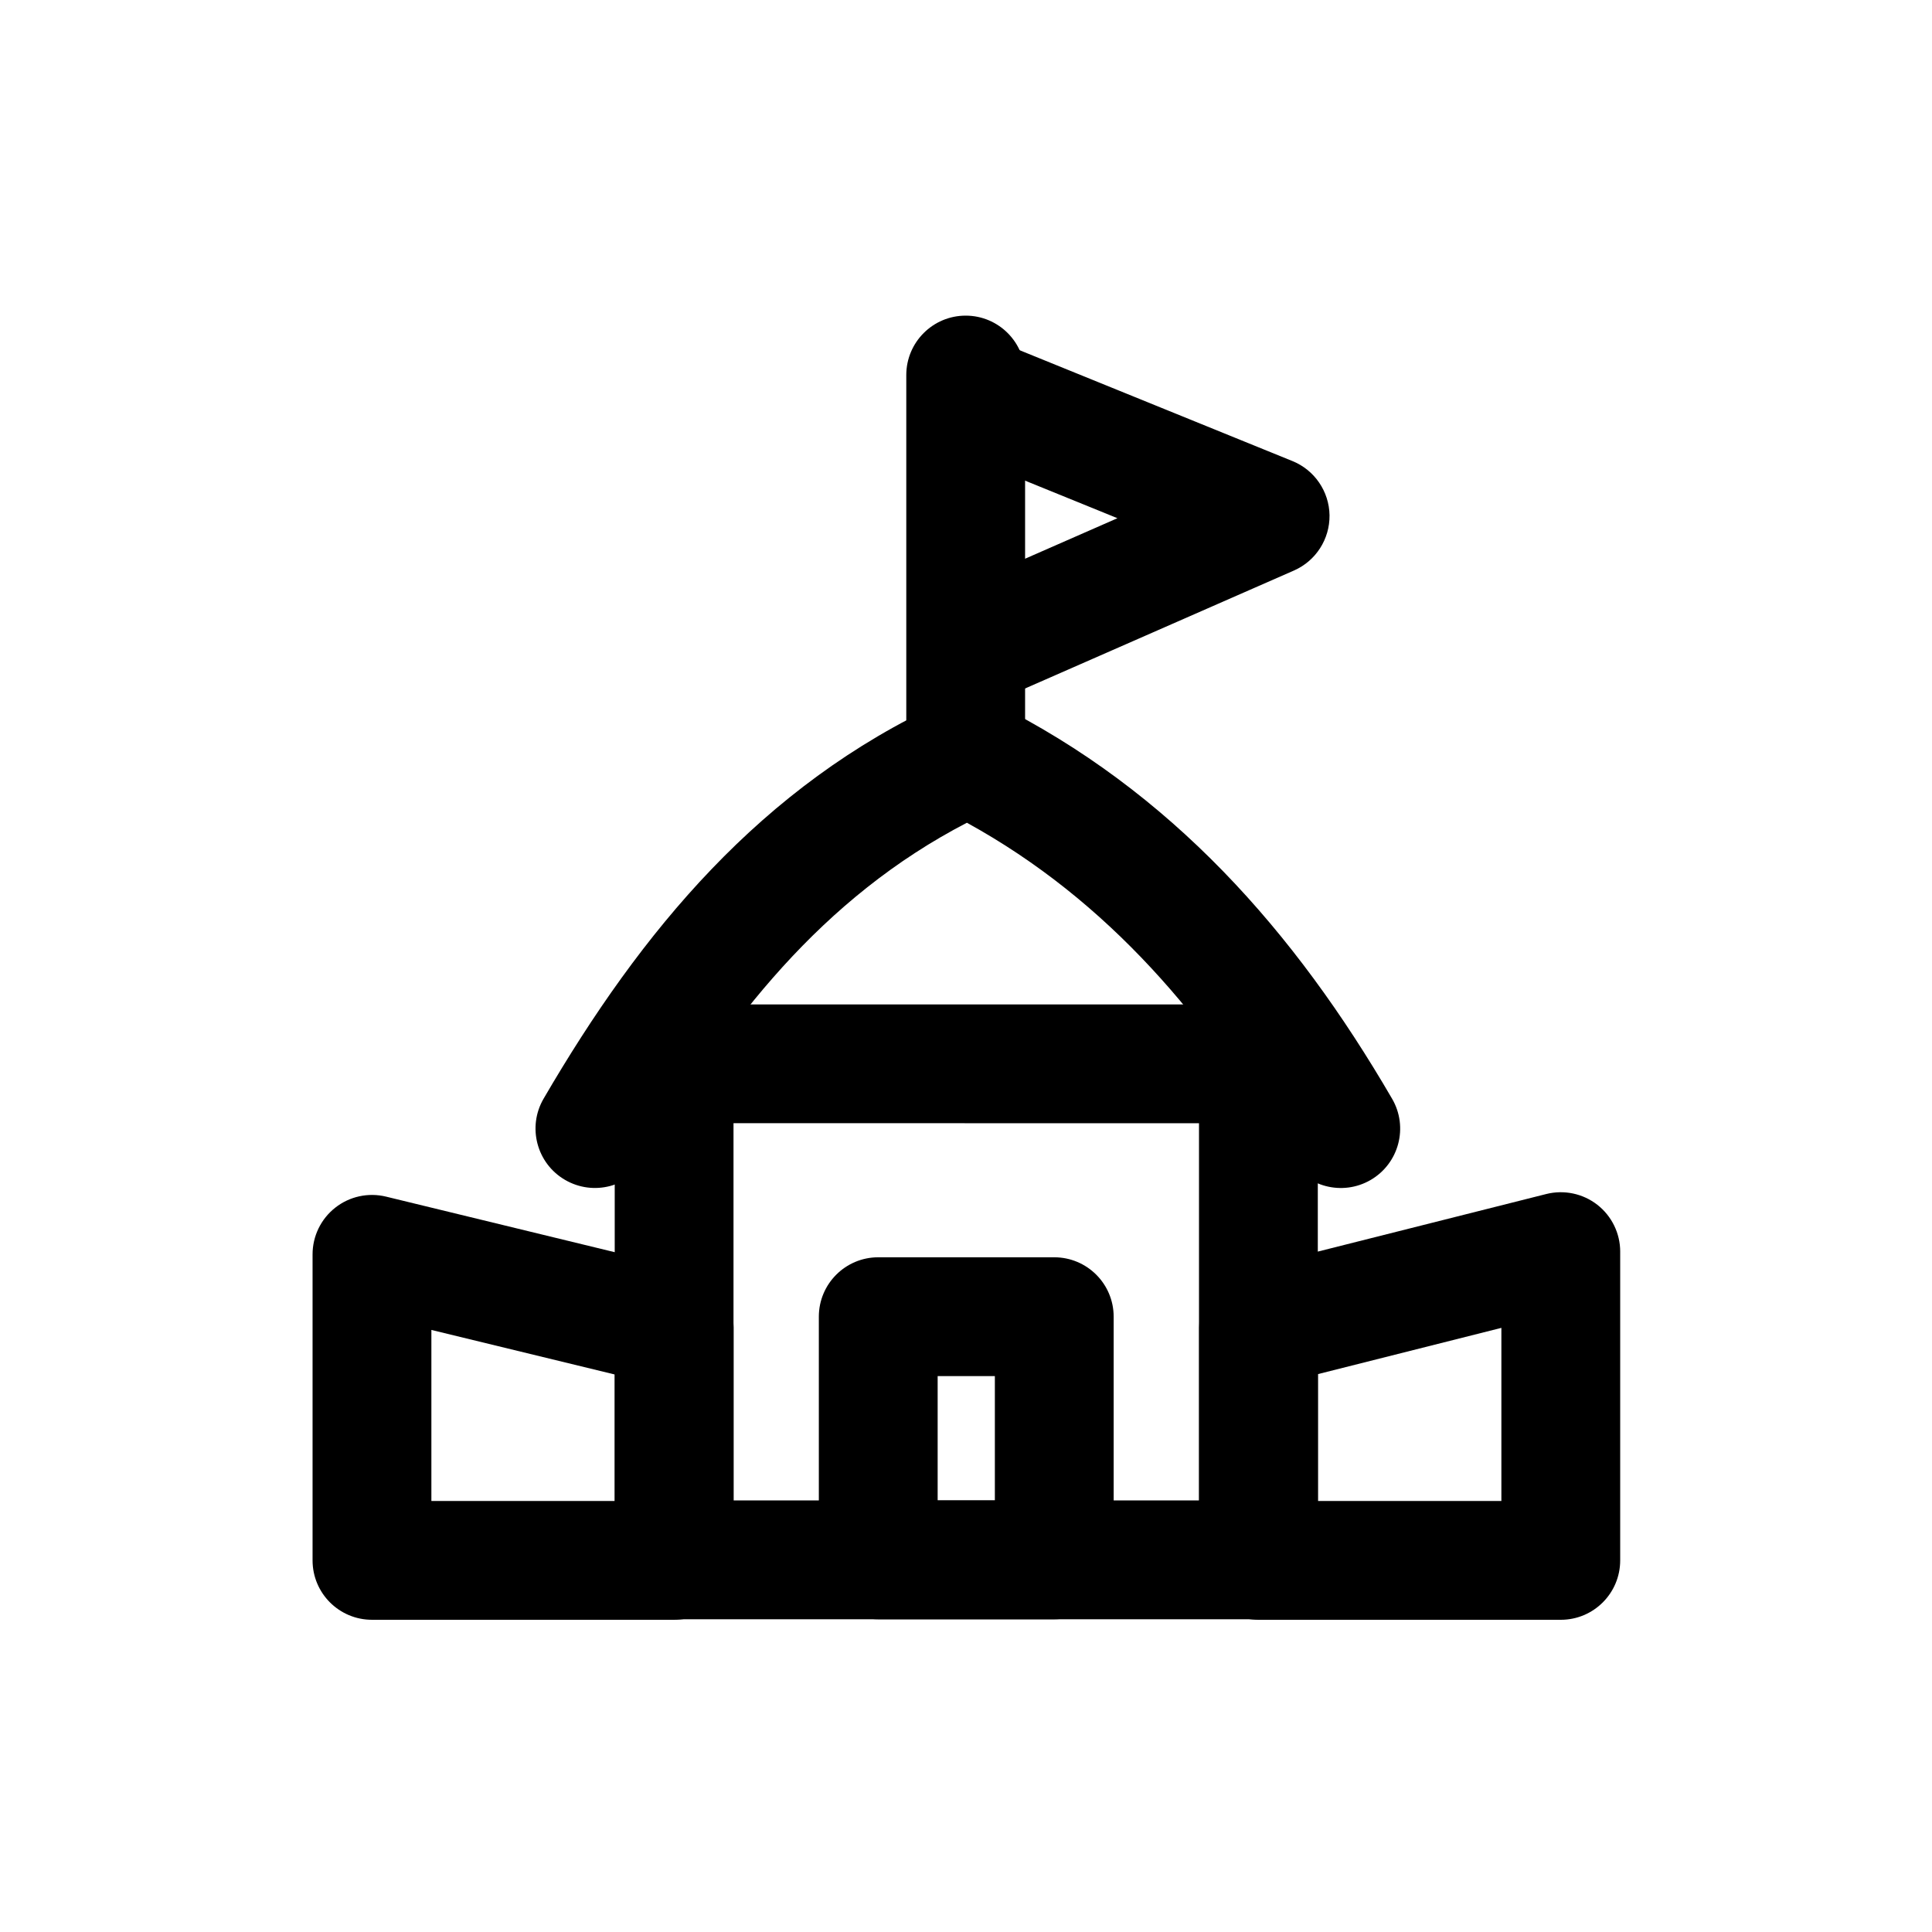
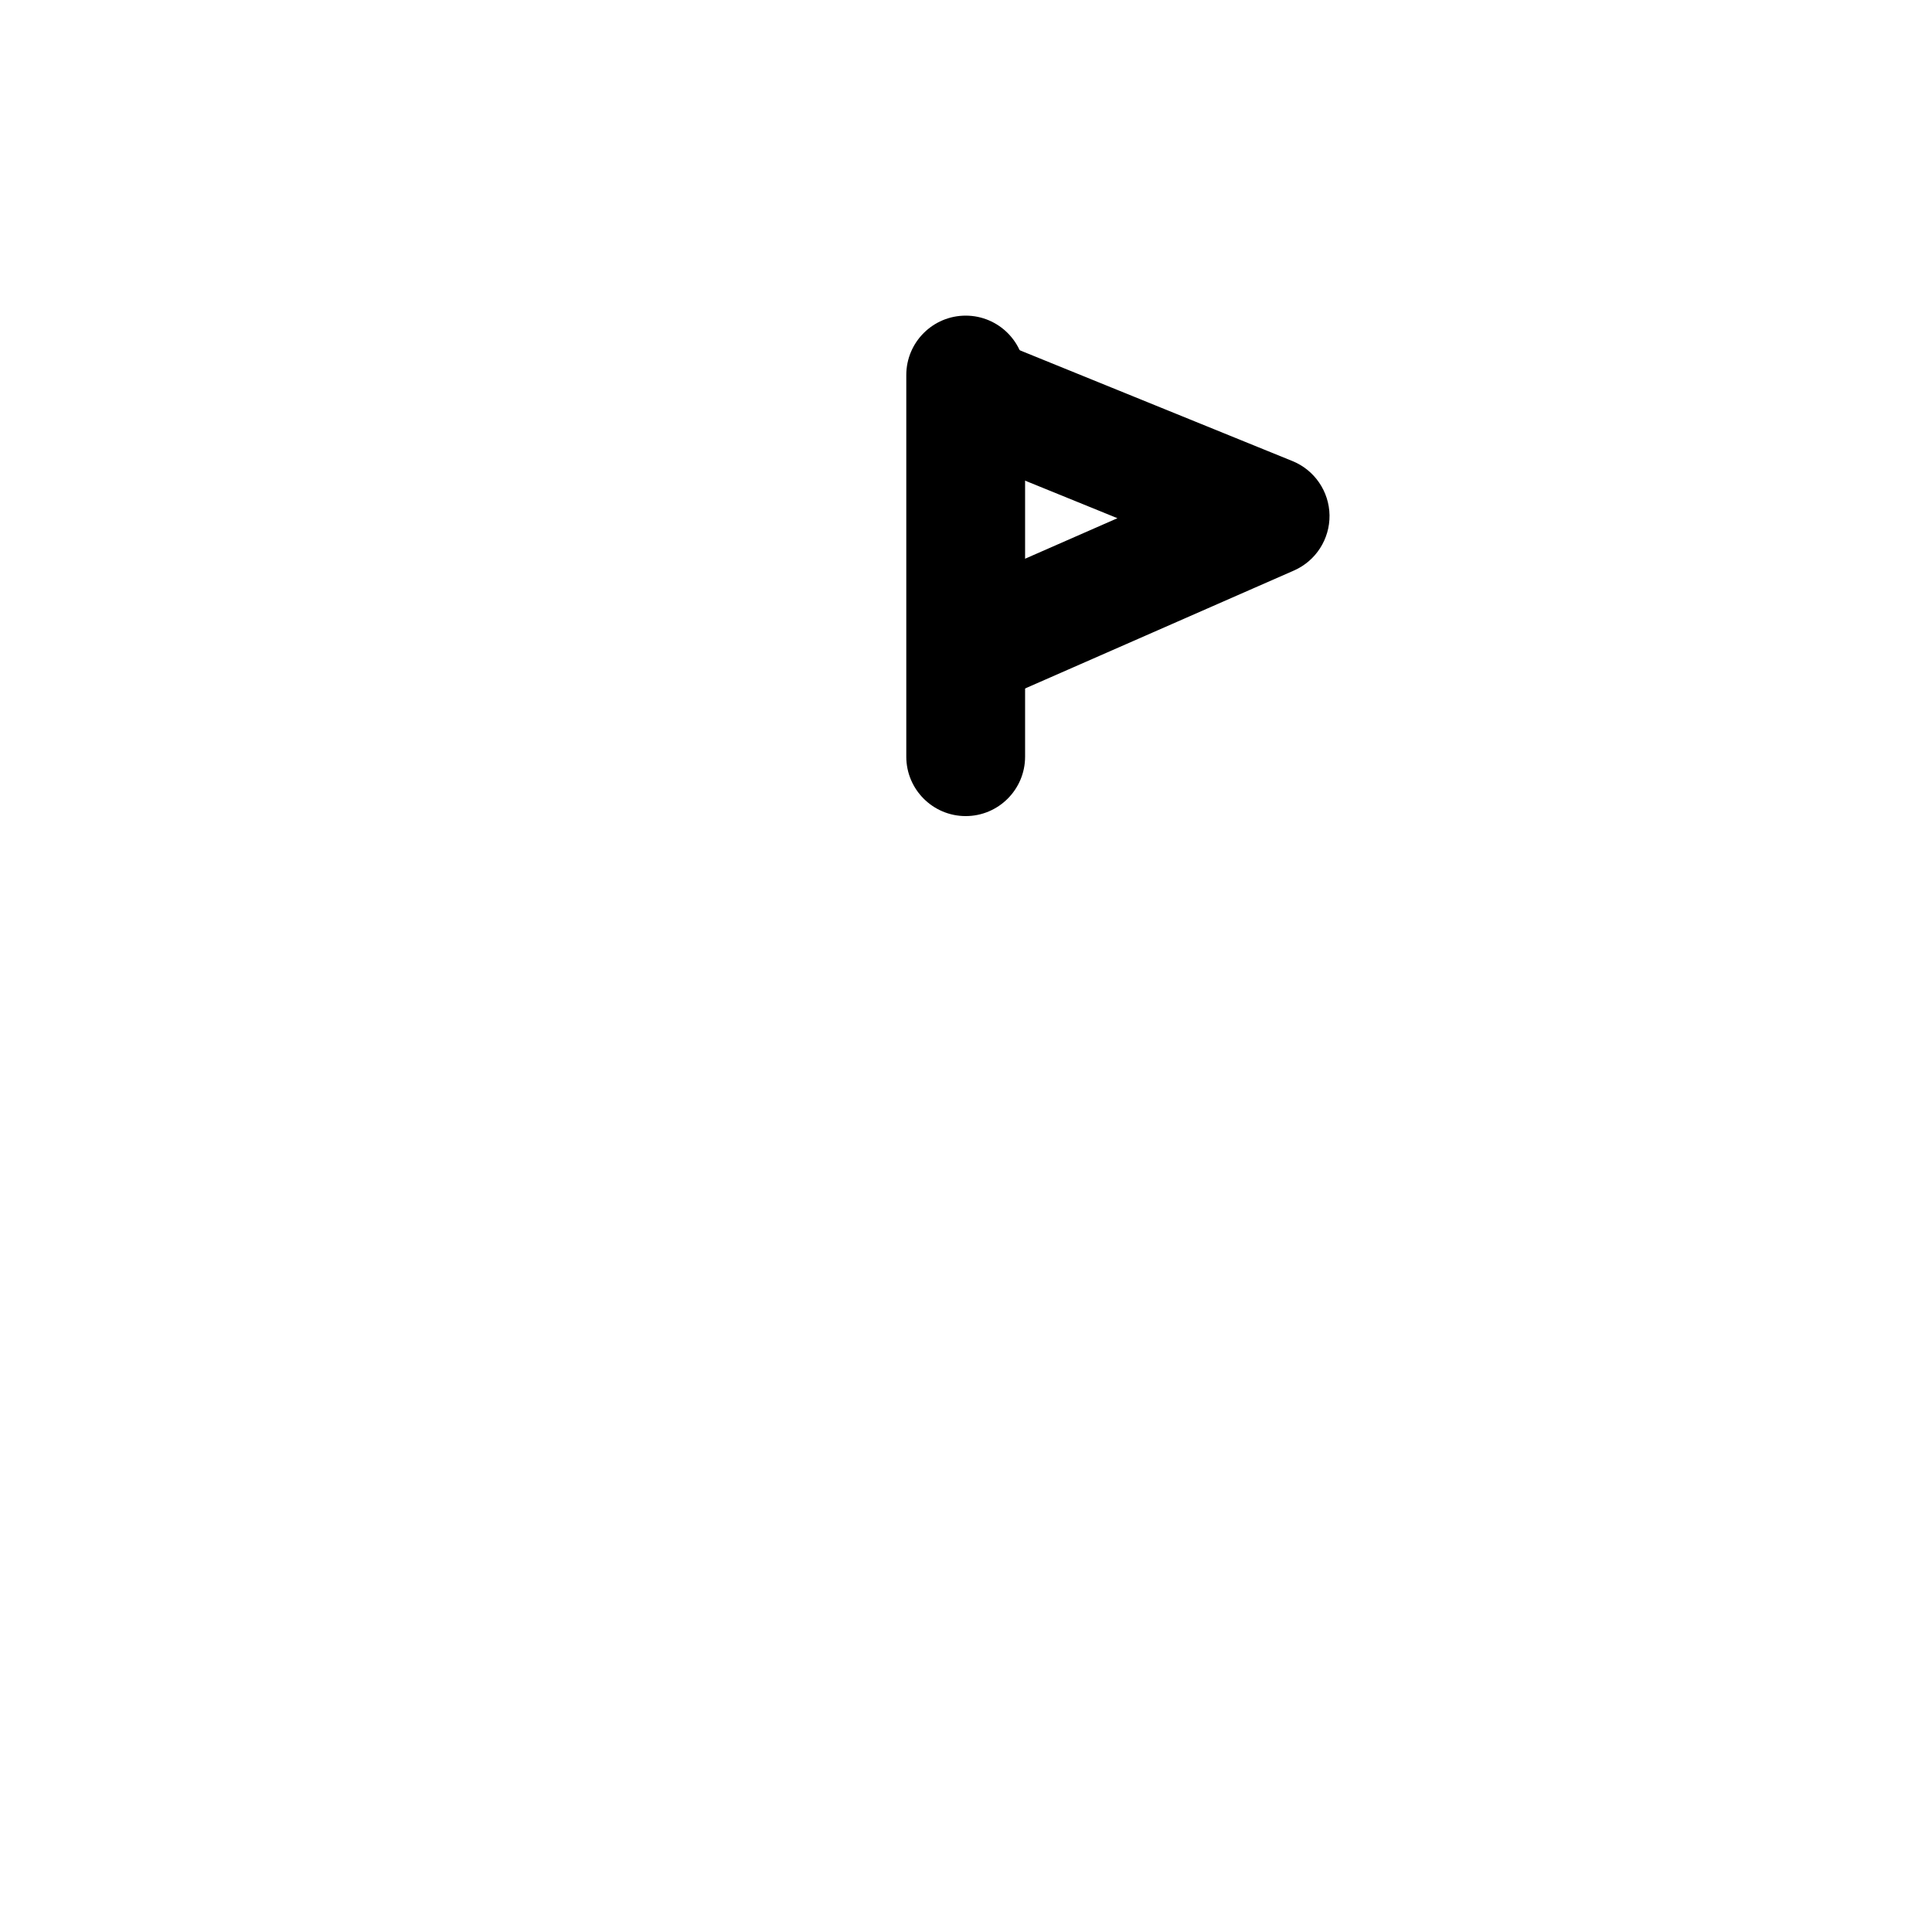
<svg xmlns="http://www.w3.org/2000/svg" fill="#000000" width="800px" height="800px" version="1.1" viewBox="144 144 512 512">
  <g fill-rule="evenodd">
-     <path d="m477.49 573.12c8.691 0 15.742-7.039 15.742-15.742v-131.45c0-8.707-7.055-15.742-15.742-15.742h-154.84c-8.707 0-15.742 7.039-15.742 15.742v131.45c0 8.707 7.039 15.742 15.742 15.742zm-15.742-31.488h-123.36v-99.977c0 0.016 123.36 0.016 123.36 0.016z" />
-     <path d="m423.39 573.12c8.691 0 15.742-7.039 15.742-15.742v-64.441c0-8.691-7.055-15.742-15.742-15.742h-46.648c-8.691 0-15.742 7.055-15.742 15.742v64.441c0 8.707 7.055 15.742 15.742 15.742zm-15.742-31.488h-15.16v-32.953h15.16z" />
-     <path d="m315.27 451.02c21.332-36.621 46.742-69.18 84.969-88.984 37.551 20.656 64.094 52.238 85.473 88.969 4.359 7.512 14.012 10.059 21.523 5.699 7.512-4.375 10.059-14.012 5.684-21.523-25.758-44.289-58.566-81.57-105.41-104.89-4.266-2.125-9.273-2.188-13.602-0.203-48.191 22.184-79.98 60.676-105.85 105.07-4.375 7.512-1.828 17.16 5.684 21.523 7.512 4.375 17.145 1.844 21.523-5.668z" />
    <path d="m415.66 344.53v-101.14c0-8.691-7.055-15.742-15.742-15.742-8.691 0-15.742 7.055-15.742 15.742v101.14c0 8.691 7.055 15.742 15.742 15.742 8.691 0 15.742-7.055 15.742-15.742z" />
    <path d="m396.19 263.46 43.941 17.871-41.027 17.996c-7.965 3.496-11.586 12.801-8.094 20.75 3.481 7.949 12.785 11.586 20.734 8.094l75.18-32.984c5.793-2.551 9.492-8.312 9.414-14.641-0.094-6.312-3.969-11.98-9.824-14.359l-78.469-31.883c-8.047-3.273-17.238 0.598-20.516 8.66-3.258 8.047 0.613 17.238 8.66 20.5z" />
-     <path d="m338.41 495.88c0-7.273-4.977-13.586-12.027-15.305l-80.09-19.461c-4.691-1.133-9.652-0.062-13.445 2.93-3.793 2.977-6.016 7.543-6.016 12.375v81.098c0 8.707 7.055 15.742 15.742 15.742h80.09c8.691 0 15.742-7.039 15.742-15.742v-61.637zm-31.488 12.375v33.52h-48.602v-45.328z" />
-     <path d="m573.37 475.7c0-4.848-2.234-9.43-6.062-12.422-3.824-2.977-8.816-4.031-13.523-2.852l-80.09 20.184c-7.008 1.762-11.902 8.047-11.902 15.273v61.637c0 8.707 7.055 15.742 15.742 15.742h80.09c8.691 0 15.742-7.039 15.742-15.742v-81.82zm-31.488 20.199v45.879h-48.602v-33.629z" />
  </g>
</svg>